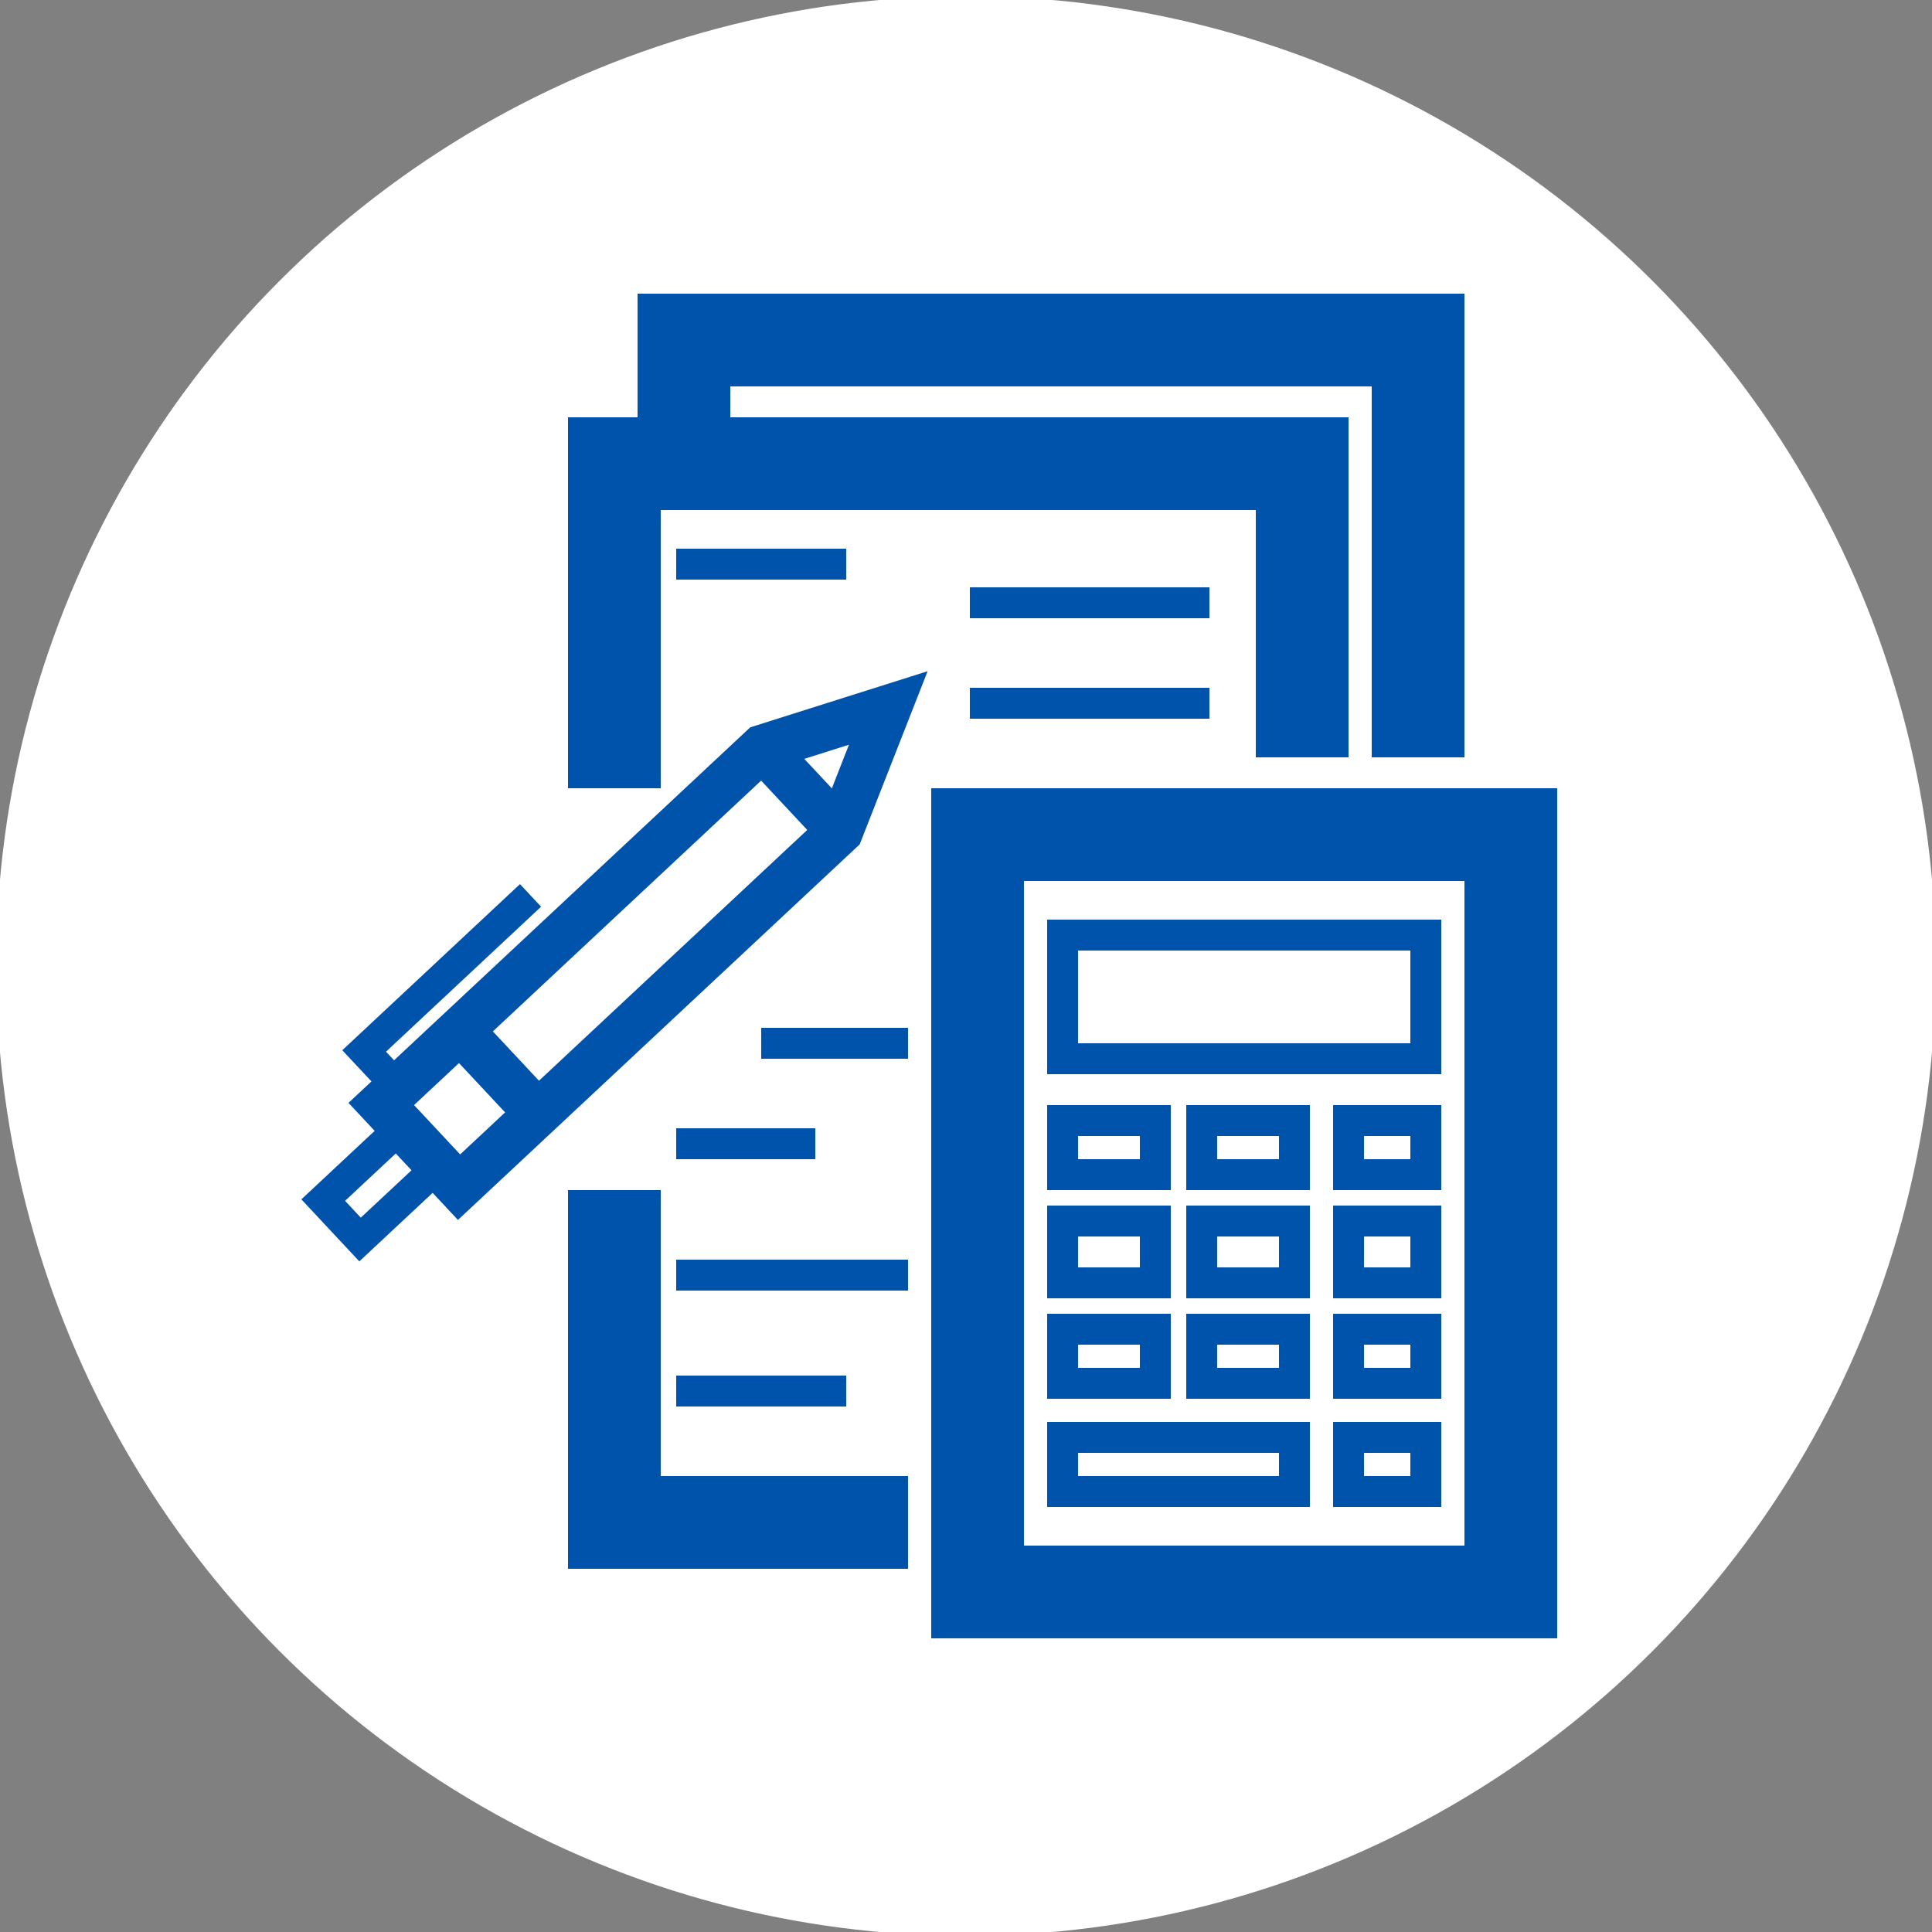
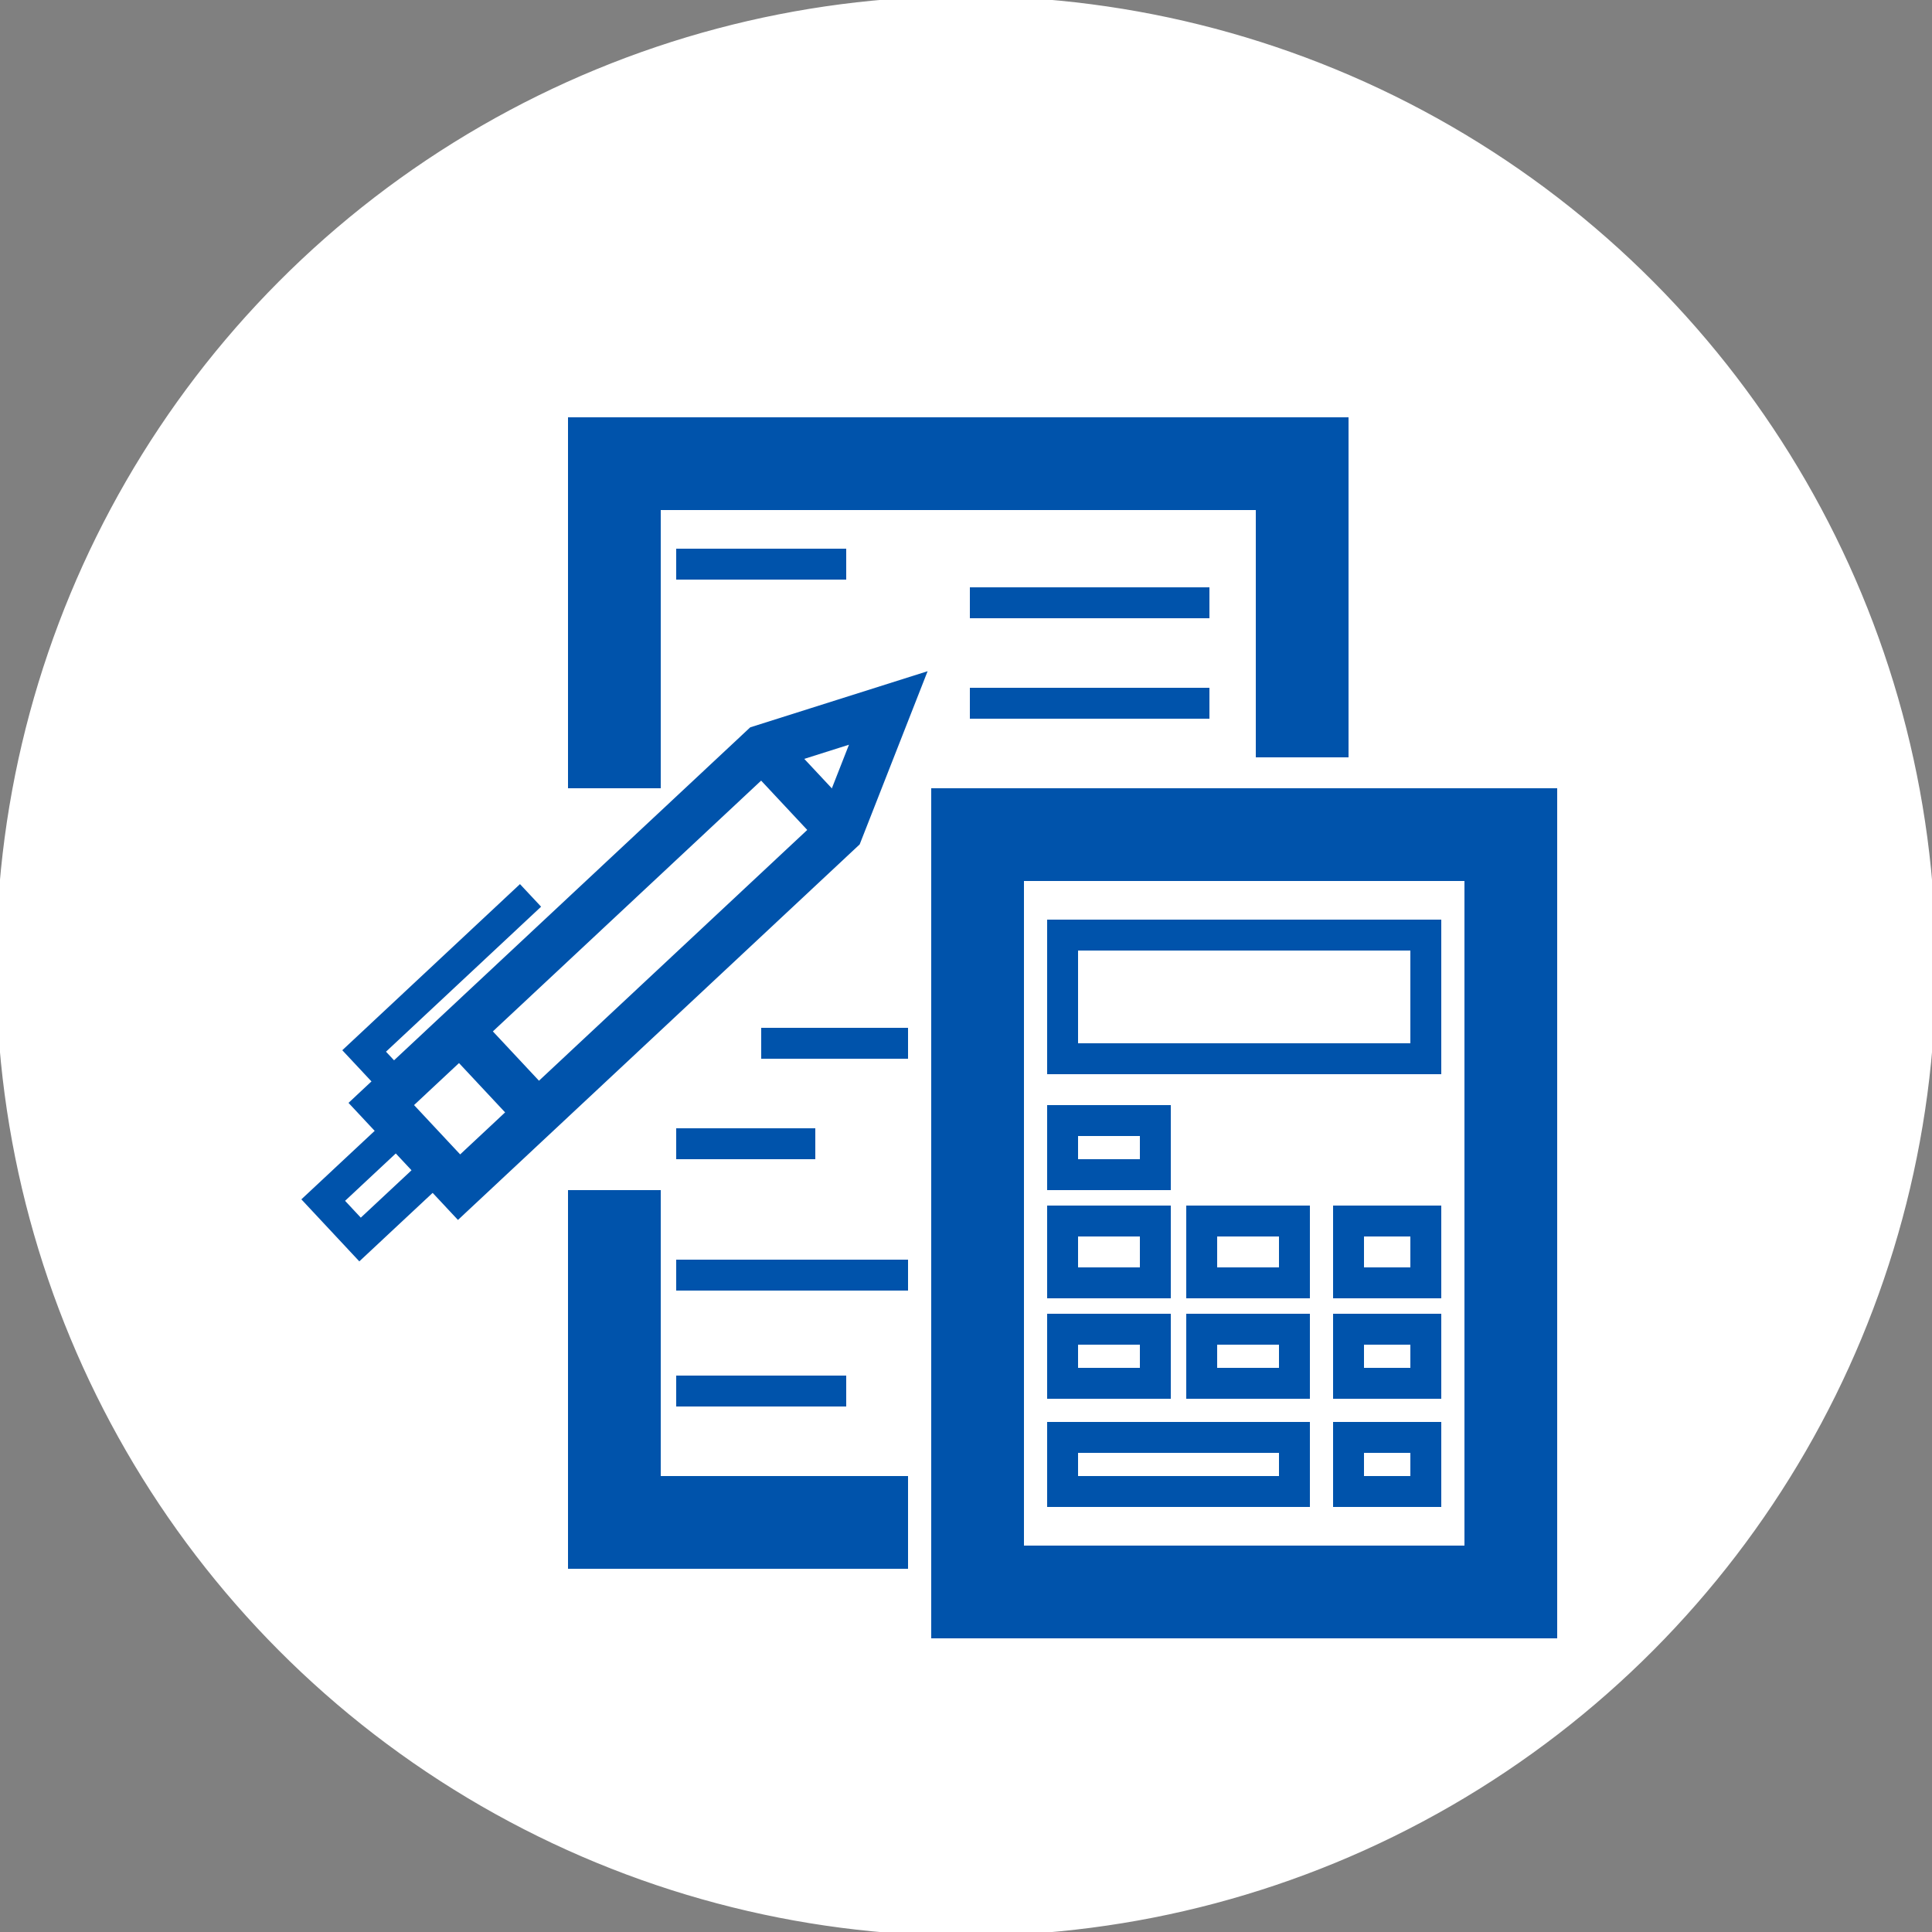
<svg xmlns="http://www.w3.org/2000/svg" version="1.1" x="0px" y="0px" width="250px" height="250px" viewBox="0.5 0.5 250 250" overflow="visible" enable-background="new 0.5 0.5 250 250" xml:space="preserve">
  <rect x="0.5" y="0.5" width="250" height="250" fill="#808080" stroke="none" />
  <defs>
</defs>
  <circle fill="#ffffff" stroke="#ffffff" stroke-miterlimit="10" cx="125.5" cy="125.5" r="125" />
  <polyline fill="none" stroke="#0053ab" stroke-width="12" stroke-miterlimit="10" points="80,102.5 80,60.5 169,60.5 169,98.5 " />
-   <polyline fill="none" stroke="#0053ab" stroke-width="12" stroke-miterlimit="10" points="89,59.5 89,44.5 184,44.5 184,98.5 " />
  <rect x="127" y="108.5" fill="none" stroke="#0053ab" stroke-width="12" stroke-miterlimit="10" width="69" height="98" />
  <rect x="138" y="121.5" fill="none" stroke="#0053ab" stroke-width="4" stroke-miterlimit="10" width="47" height="16" />
  <rect x="138" y="145.5" fill="none" stroke="#0053ab" stroke-width="4" stroke-miterlimit="10" width="12" height="7" />
-   <rect x="156" y="145.5" fill="none" stroke="#0053ab" stroke-width="4" stroke-miterlimit="10" width="12" height="7" />
-   <rect x="175" y="145.5" fill="none" stroke="#0053ab" stroke-width="4" stroke-miterlimit="10" width="10" height="7" />
  <rect x="138" y="158.5" fill="none" stroke="#0053ab" stroke-width="4" stroke-miterlimit="10" width="12" height="8" />
  <rect x="156" y="158.5" fill="none" stroke="#0053ab" stroke-width="4" stroke-miterlimit="10" width="12" height="8" />
  <rect x="175" y="158.5" fill="none" stroke="#0053ab" stroke-width="4" stroke-miterlimit="10" width="10" height="8" />
  <rect x="138" y="172.5" fill="none" stroke="#0053ab" stroke-width="4" stroke-miterlimit="10" width="12" height="7" />
  <rect x="156" y="172.5" fill="none" stroke="#0053ab" stroke-width="4" stroke-miterlimit="10" width="12" height="7" />
  <rect x="175" y="172.5" fill="none" stroke="#0053ab" stroke-width="4" stroke-miterlimit="10" width="10" height="7" />
  <rect x="175" y="186.5" fill="none" stroke="#0053ab" stroke-width="4" stroke-miterlimit="10" width="10" height="7" />
  <rect x="138" y="186.5" fill="none" stroke="#0053ab" stroke-width="4" stroke-miterlimit="10" width="30" height="7" />
  <line fill="none" stroke="#0053ab" stroke-width="4" stroke-miterlimit="10" x1="88" y1="73.5" x2="110" y2="73.5" />
  <line fill="none" stroke="#0053ab" stroke-width="4" stroke-miterlimit="10" x1="126" y1="78.5" x2="157" y2="78.5" />
  <line fill="none" stroke="#0053ab" stroke-width="4" stroke-miterlimit="10" x1="126" y1="91.5" x2="157" y2="91.5" />
  <line fill="none" stroke="#0053ab" stroke-width="4" stroke-miterlimit="10" x1="99" y1="135.5" x2="118" y2="135.5" />
  <line fill="none" stroke="#0053ab" stroke-width="4" stroke-miterlimit="10" x1="88" y1="148.5" x2="106" y2="148.5" />
  <line fill="none" stroke="#0053ab" stroke-width="4" stroke-miterlimit="10" x1="88" y1="165.5" x2="118" y2="165.5" />
  <line fill="none" stroke="#0053ab" stroke-width="4" stroke-miterlimit="10" x1="88" y1="180.5" x2="110" y2="180.5" />
  <polyline fill="none" stroke="#0053ab" stroke-width="12" stroke-miterlimit="10" points="80,154.5 80,197.5 118,197.5 " />
  <polygon fill="none" stroke="#0053ab" stroke-width="6" stroke-miterlimit="10" points="109.197,108.037 59.901,154.12   49.837,143.354 99.133,97.272 115.444,92.11 " />
  <rect x="42.894" y="150.279" transform="matrix(0.731 -0.683 0.683 0.731 -91.672 75.233)" fill="none" stroke="#0053ab" stroke-width="4" stroke-miterlimit="10" width="13.186" height="6.98" />
  <polyline fill="none" stroke="#0053ab" stroke-width="4" stroke-miterlimit="10" points="50.269,139.326 47.62,136.494   69.151,116.365 " />
  <line fill="none" stroke="#0053ab" stroke-width="6" stroke-miterlimit="10" x1="61.096" y1="134.953" x2="69.041" y2="143.452" />
  <line fill="none" stroke="#0053ab" stroke-width="6" stroke-miterlimit="10" x1="100.192" y1="98.405" x2="108.137" y2="106.903" />
</svg>